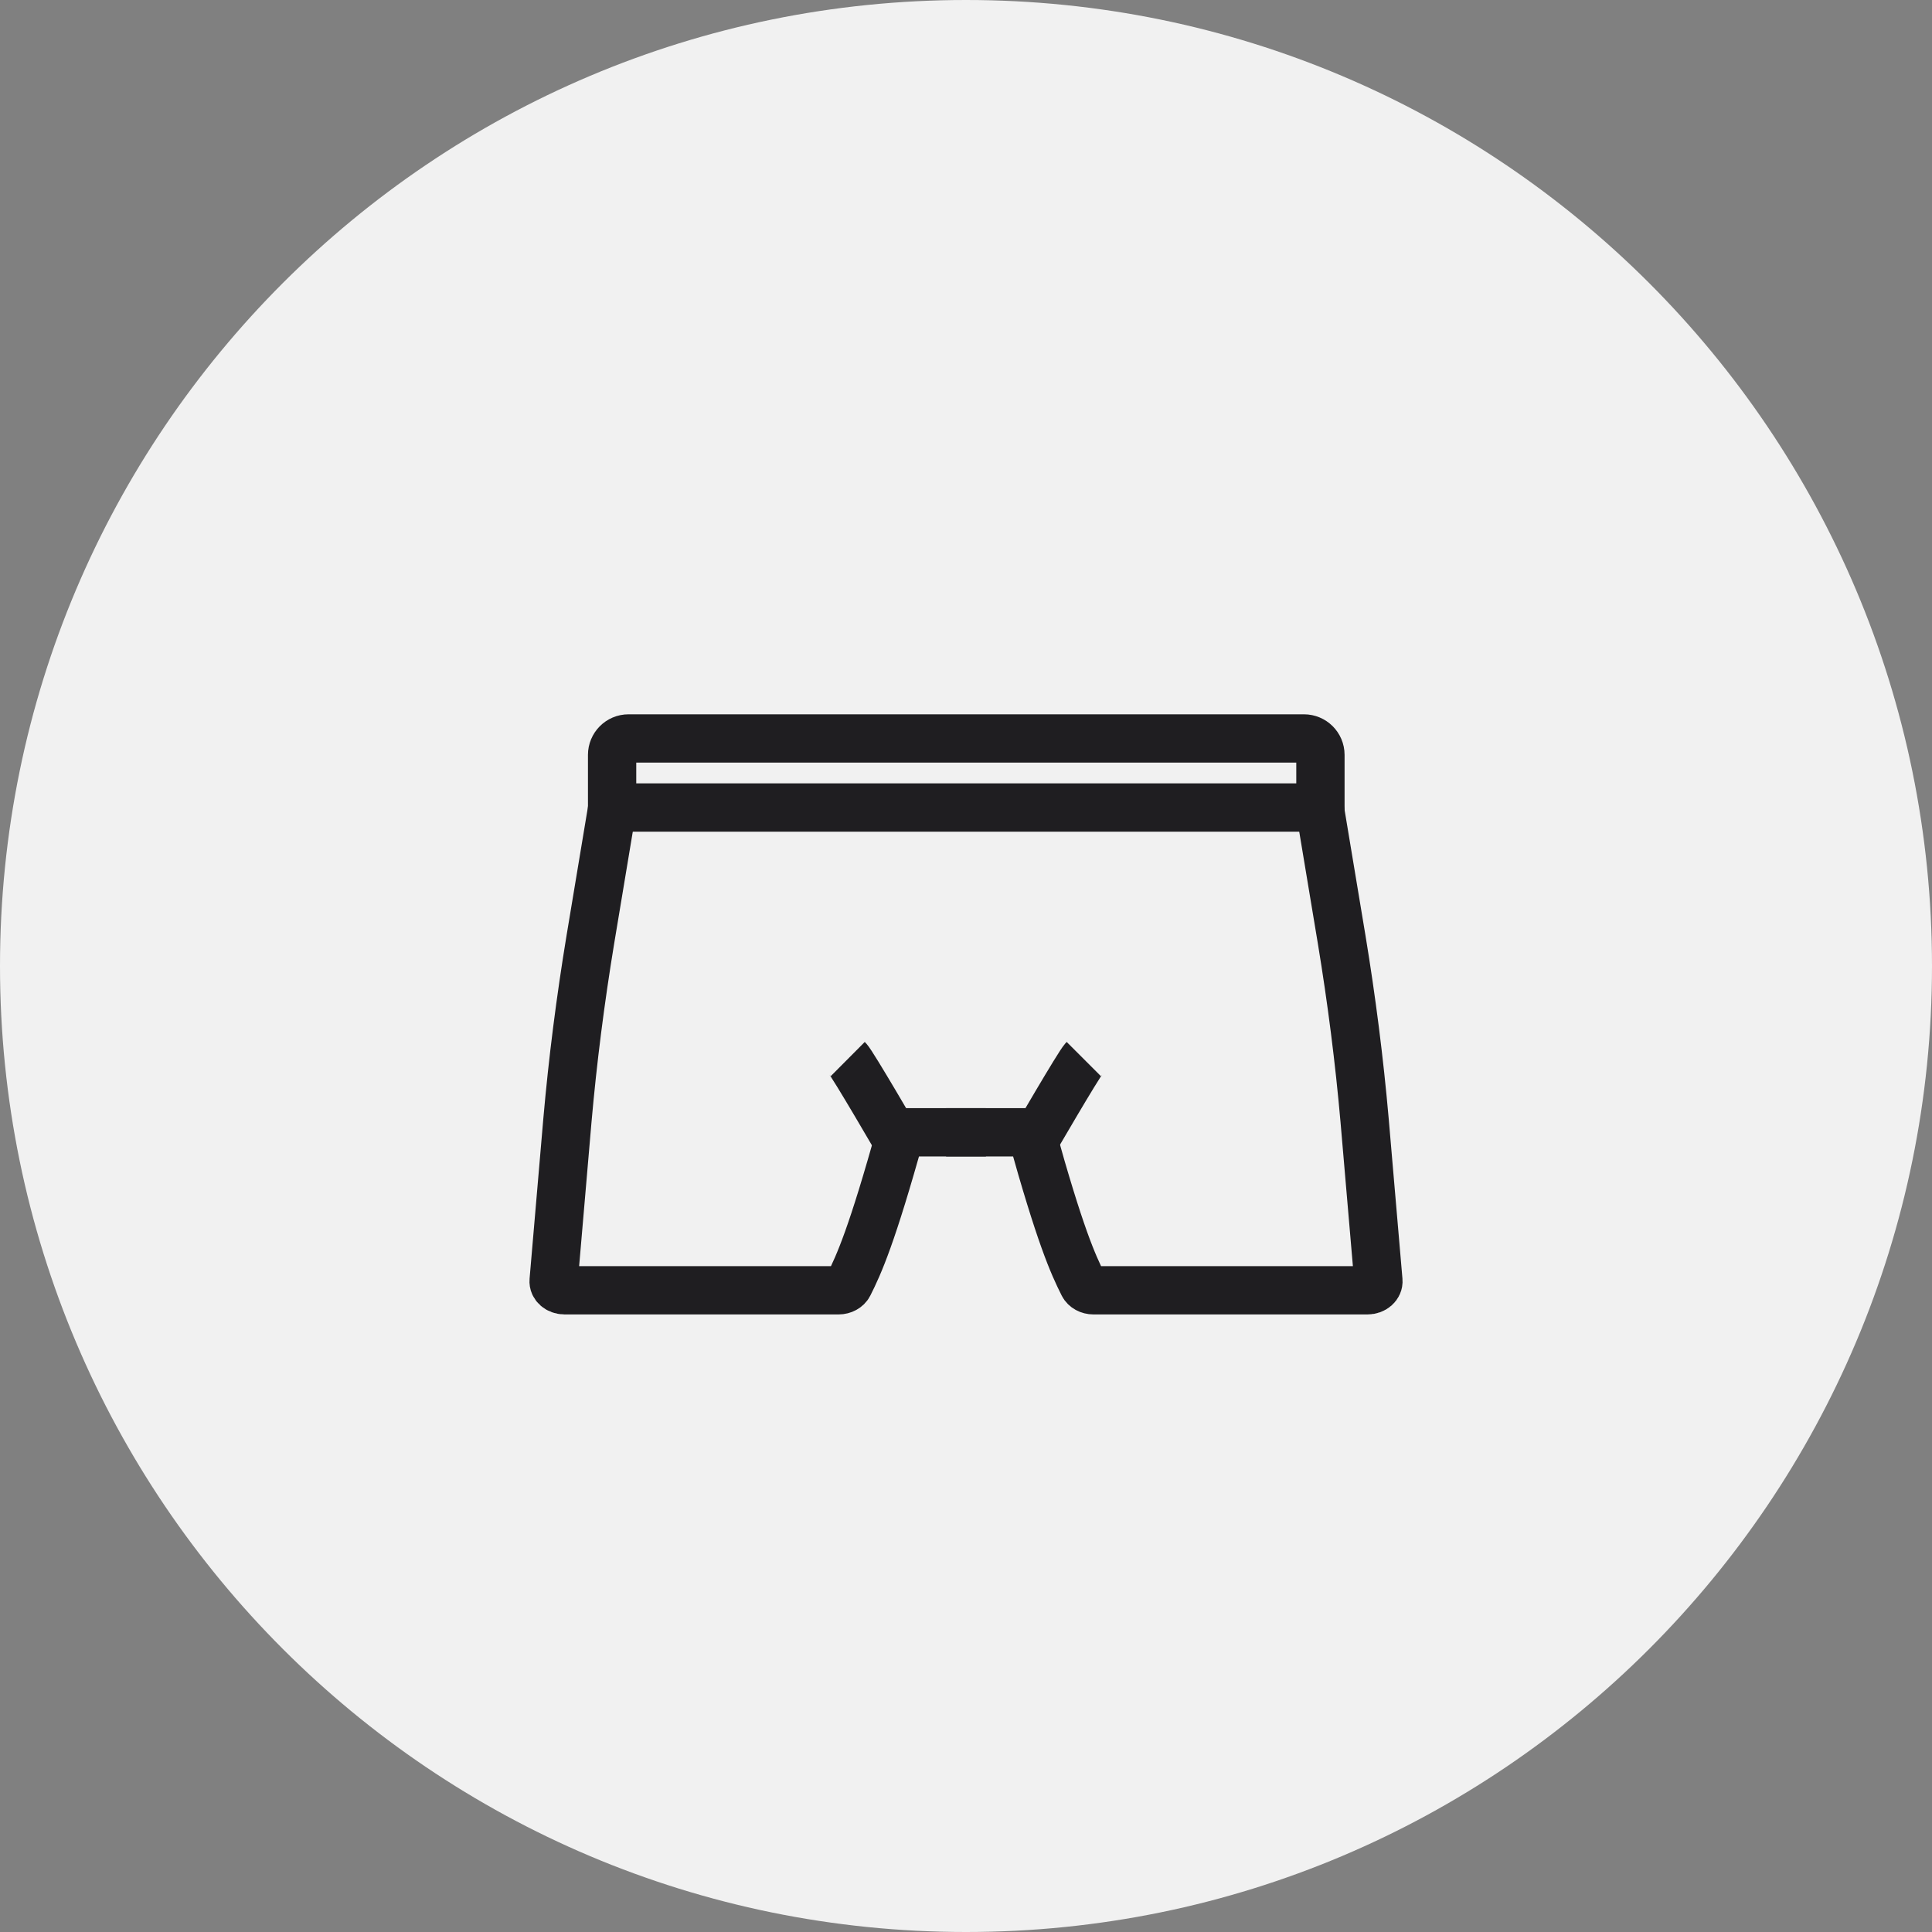
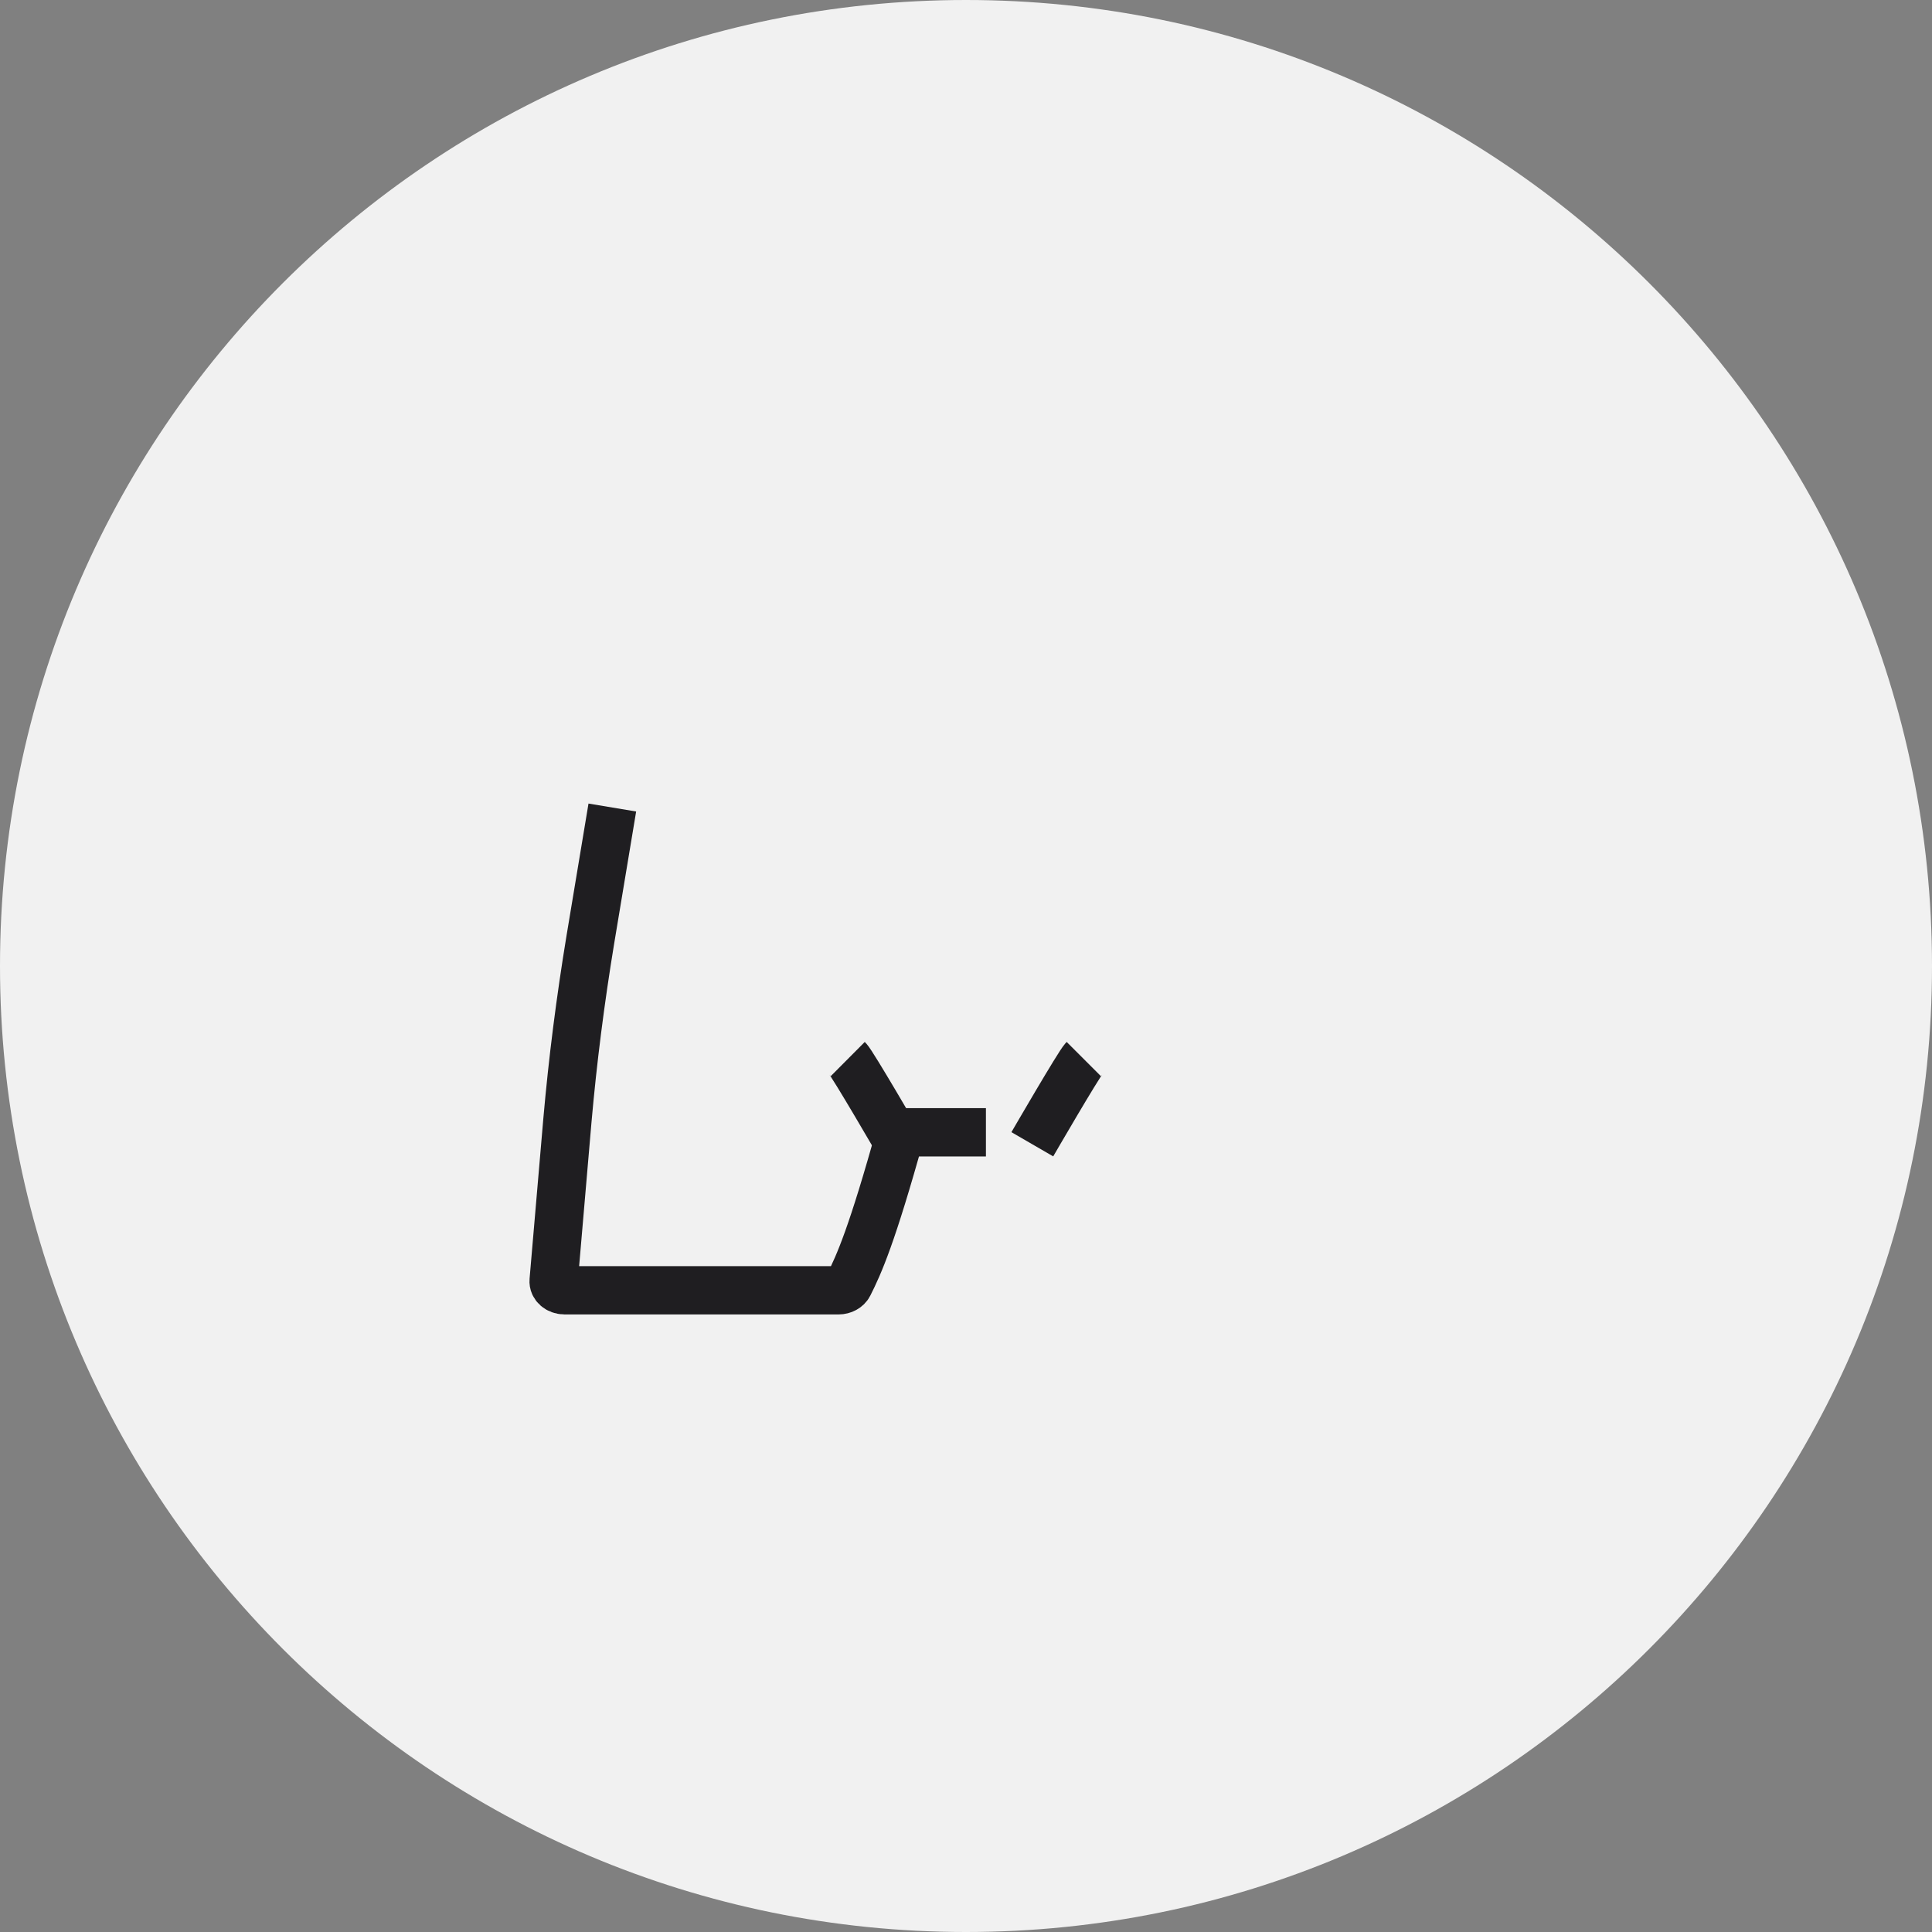
<svg xmlns="http://www.w3.org/2000/svg" fill="none" viewBox="0 0 80 80" height="80" width="80">
  <rect x="0" y="0" width="80" height="80" fill="#808080" stroke="none" />
  <path fill="#F1F1F1" d="M40 80C62.091 80 80 62.091 80 40C80 17.909 62.091 0 40 0C17.909 0 0 17.909 0 40C0 62.091 17.909 80 40 80Z" />
-   <path stroke-miterlimit="10" stroke-width="2" stroke="#1F1E21" d="M26.026 30.578H53.996C54.366 30.578 54.676 30.878 54.676 31.258V33.438H25.346V31.258C25.346 30.888 25.646 30.578 26.026 30.578V30.578Z" />
  <path stroke-miterlimit="10" stroke-width="2" stroke="#1F1E21" d="M25.355 33.438L24.445 38.907C24.035 41.396 23.715 43.892 23.495 46.397L22.925 53.033C22.905 53.247 23.115 53.428 23.375 53.428H34.725C34.905 53.428 35.075 53.337 35.145 53.198C35.575 52.343 36.105 51.165 37.295 46.886H40.825" />
-   <path stroke-miterlimit="10" stroke-width="2" stroke="#1F1E21" d="M54.646 33.438L55.556 38.907C55.966 41.396 56.286 43.892 56.506 46.397L57.076 53.033C57.096 53.247 56.886 53.428 56.626 53.428H45.276C45.096 53.428 44.926 53.337 44.856 53.198C44.426 52.343 43.896 51.165 42.706 46.886H39.176" />
  <path stroke-miterlimit="10" stroke-width="2" stroke="#1F1E21" d="M35.105 43.852C35.306 44.052 37.236 47.382 37.236 47.382" />
  <path stroke-miterlimit="10" stroke-width="2" stroke="#1F1E21" d="M44.876 43.852C44.676 44.052 42.746 47.382 42.746 47.382" />
</svg>